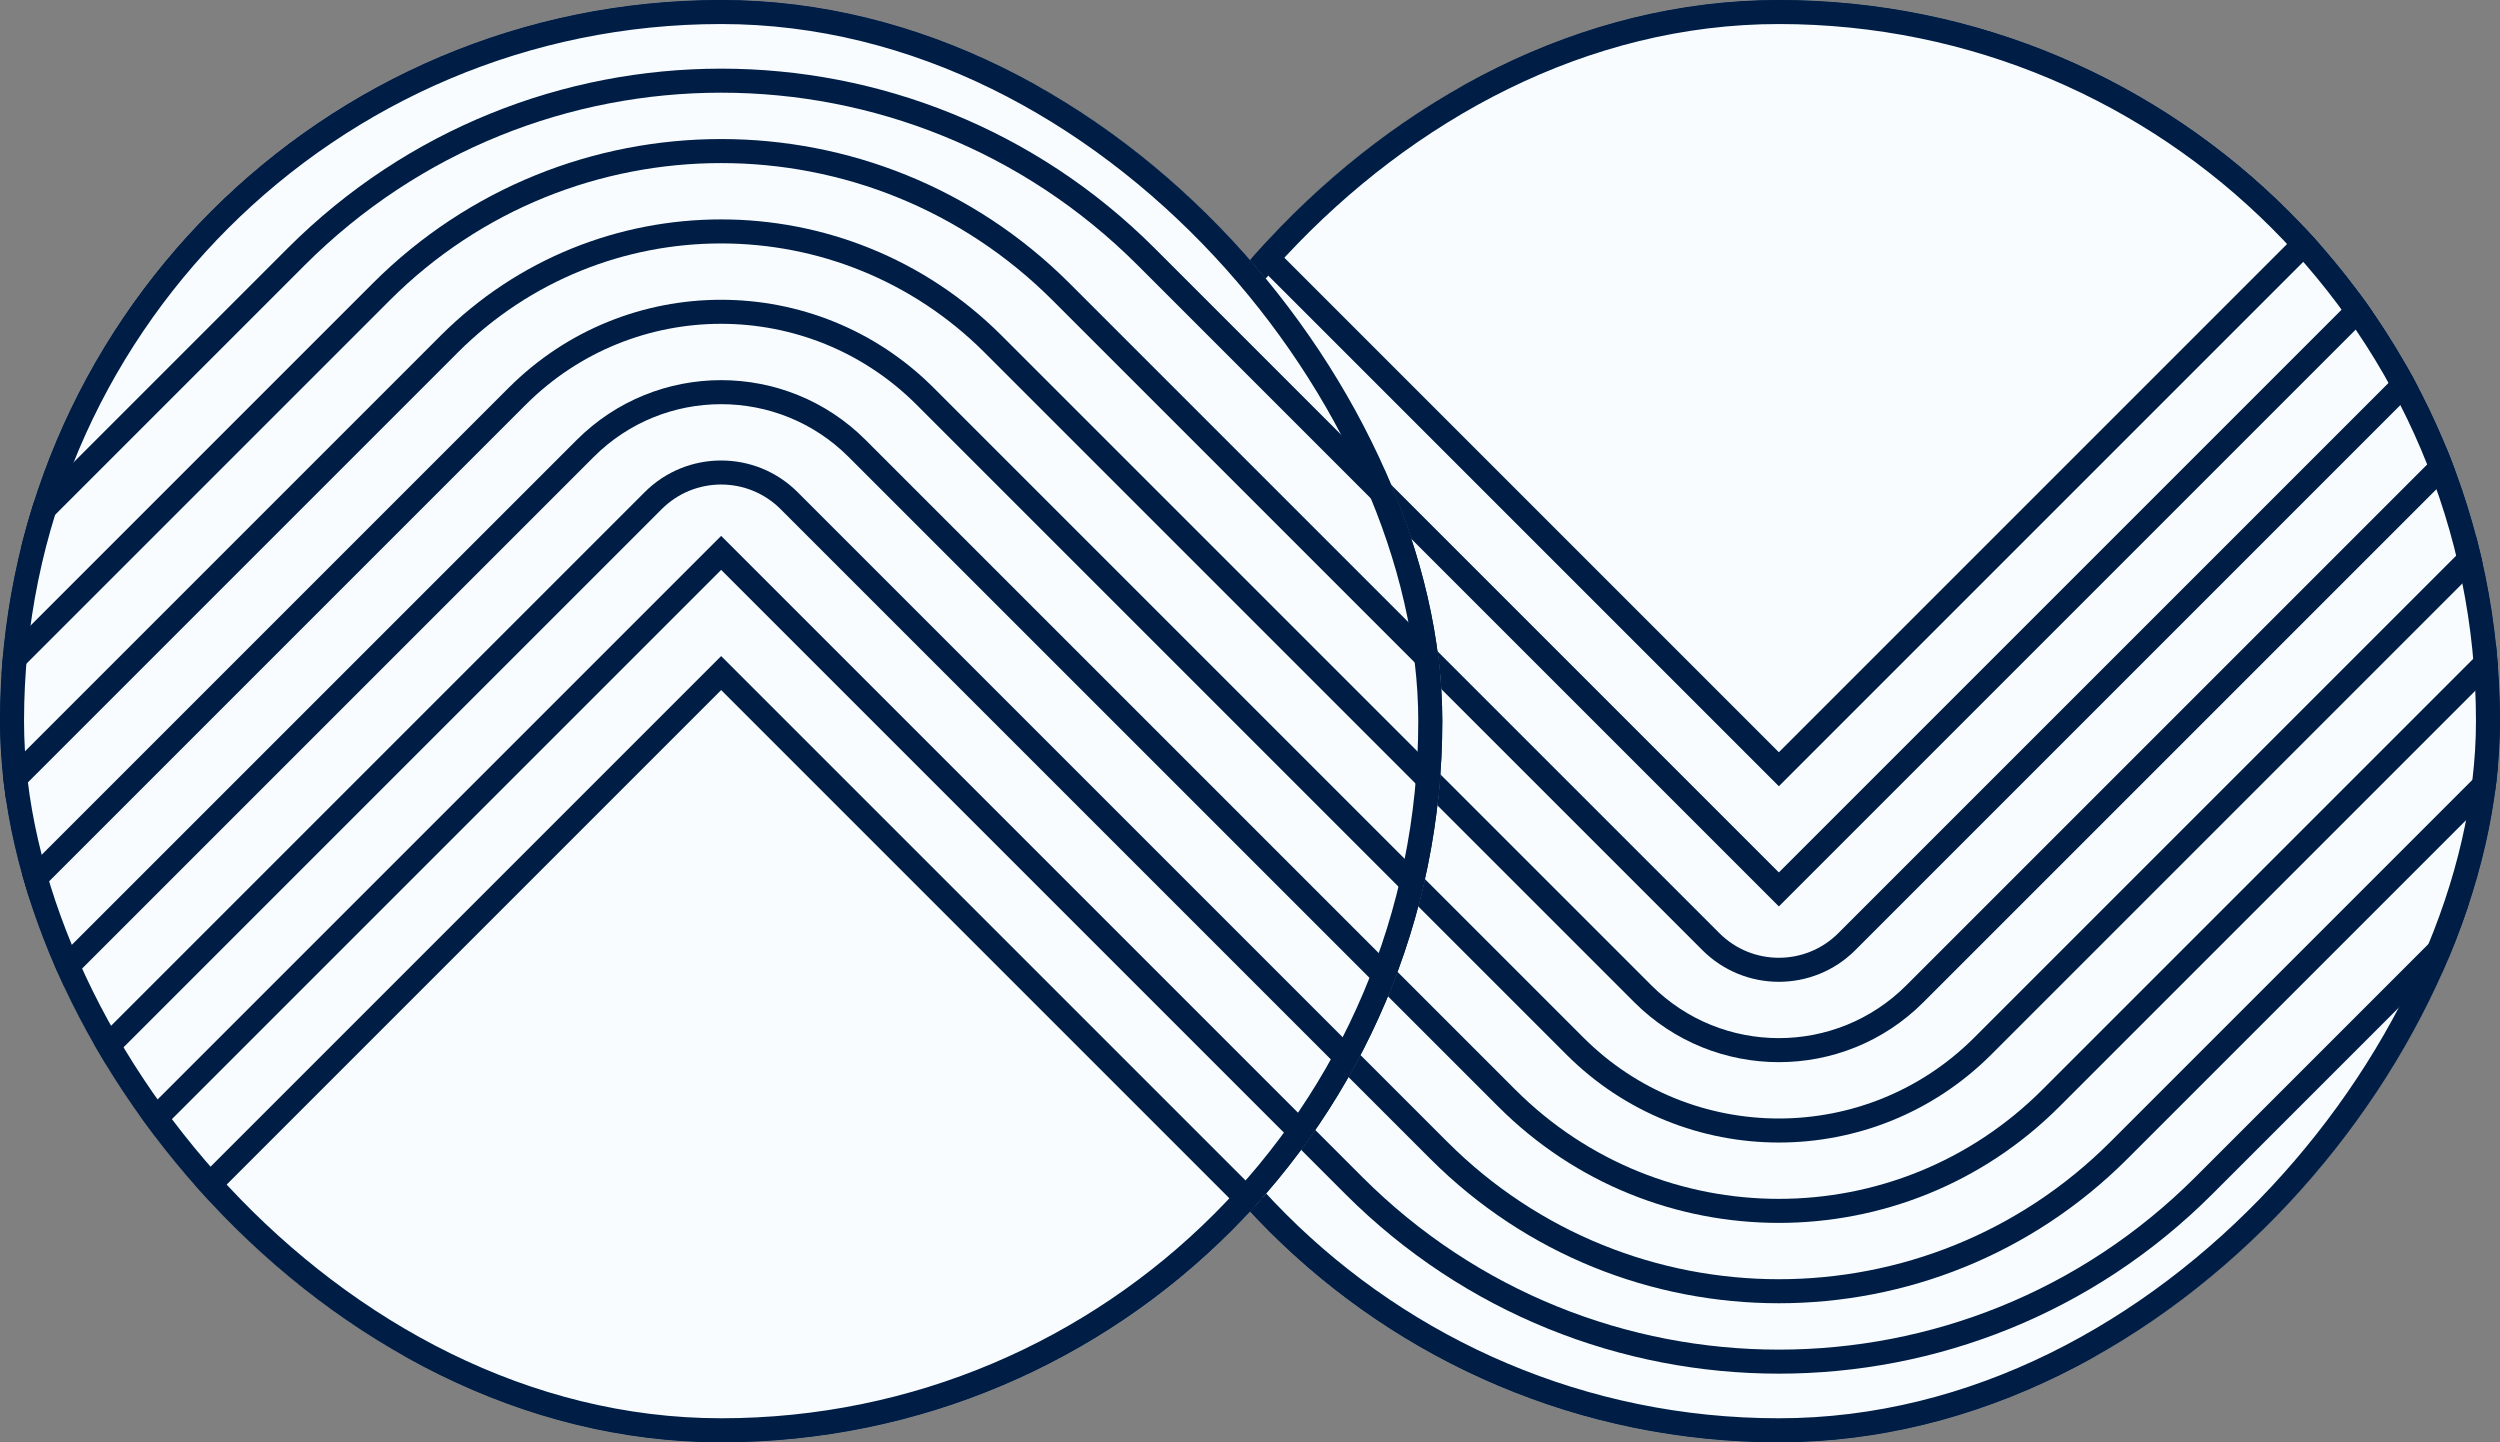
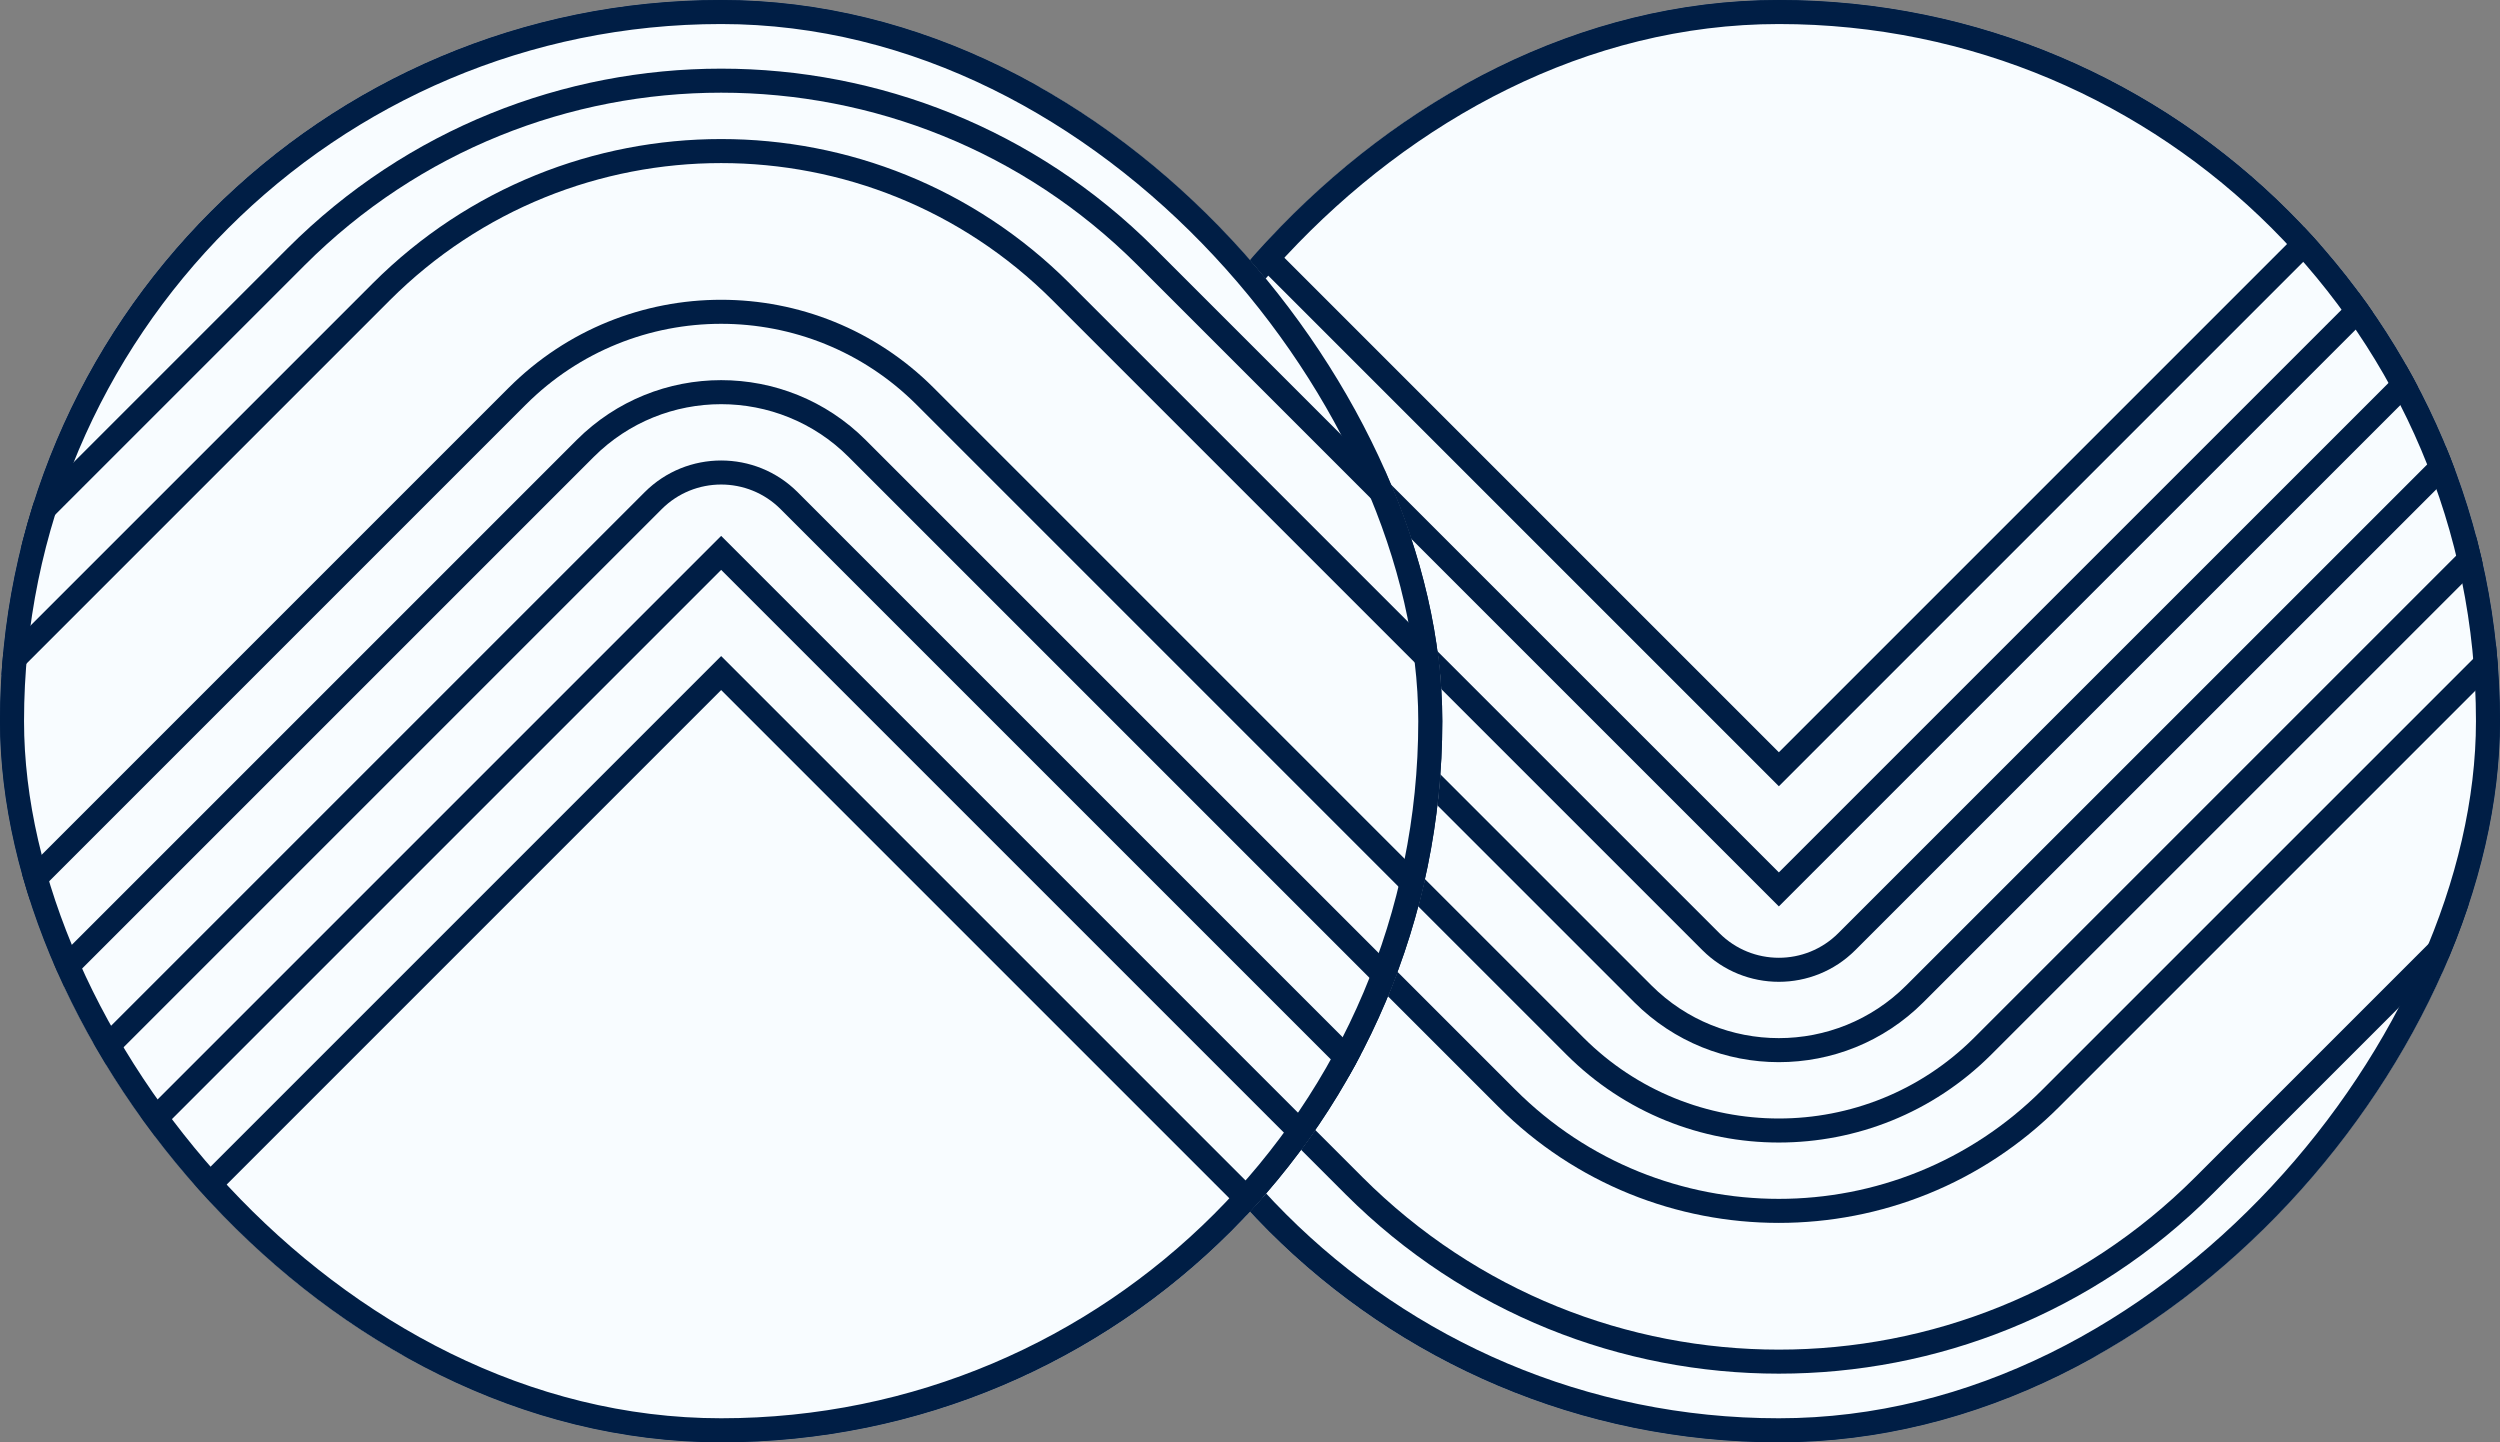
<svg xmlns="http://www.w3.org/2000/svg" width="104" height="60" viewBox="0 0 104 60" fill="none">
  <rect x="0" y="0" width="104" height="60" fill="#808080" stroke="none" />
  <g clip-path="url(#clip0_352_519)">
    <path d="M104 30C104 13.431 90.569 0 74 0C57.431 0 44 13.431 44 30C44 46.569 57.431 60 74 60C90.569 60 104 46.569 104 30Z" fill="#F8FCFF" stroke="#001E45" />
    <path d="M44 37L56.322 49.322C66.085 59.085 81.915 59.085 91.678 49.322L104 37" stroke="#001E45" />
-     <path d="M44 32L59.858 47.858C67.668 55.668 80.332 55.668 88.142 47.858L104 32" stroke="#001E45" />
    <path d="M44 27L62.686 45.686C68.935 51.935 79.065 51.935 85.314 45.686L104 27" stroke="#001E45" />
    <path d="M44 22L65.515 43.515C70.201 48.201 77.799 48.201 82.485 43.515L104 22" stroke="#001E45" />
    <path d="M44 17L68.343 41.343C71.467 44.467 76.533 44.467 79.657 41.343L104 17" stroke="#001E45" />
    <path d="M44 12L71.172 39.172C72.734 40.734 75.266 40.734 76.828 39.172L104 12" stroke="#001E45" />
    <path d="M44 7L74 37L104 7" stroke="#001E45" />
    <path d="M44 2L74 32L104 2" stroke="#001E45" />
  </g>
  <rect x="0.5" y="-0.5" width="59" height="59" rx="29.5" transform="matrix(1 0 0 -1 44 59)" stroke="#001E45" />
  <g clip-path="url(#clip1_352_519)">
    <path d="M60 30C60 46.569 46.569 60 30 60C13.431 60 0 46.569 0 30C0 13.431 13.431 0 30 0C46.569 0 60 13.431 60 30Z" fill="#F8FCFF" stroke="#001E45" />
    <path d="M0 23L12.322 10.678C22.085 0.915 37.915 0.915 47.678 10.678L60 23" stroke="#001E45" />
    <path d="M0 28L15.858 12.142C23.668 4.332 36.332 4.332 44.142 12.142L60 28" stroke="#001E45" />
-     <path d="M0 33L18.686 14.314C24.935 8.065 35.065 8.065 41.314 14.314L60 33" stroke="#001E45" />
    <path d="M0 38L21.515 16.485C26.201 11.799 33.799 11.799 38.485 16.485L60 38" stroke="#001E45" />
    <path d="M0 43L24.343 18.657C27.467 15.533 32.533 15.533 35.657 18.657L60 43" stroke="#001E45" />
    <path d="M0 48L27.172 20.828C28.734 19.266 31.266 19.266 32.828 20.828L60 48" stroke="#001E45" />
    <path d="M0 53L30 23L60 53" stroke="#001E45" />
    <path d="M0 58L30 28L60 58" stroke="#001E45" />
  </g>
  <rect x="0.5" y="0.5" width="59" height="59" rx="29.5" stroke="#001E45" />
  <defs>
    <clipPath id="clip0_352_519">
      <rect width="60" height="60" rx="30" transform="matrix(1 0 0 -1 44 60)" fill="white" />
    </clipPath>
    <clipPath id="clip1_352_519">
      <rect width="60" height="60" rx="30" fill="white" />
    </clipPath>
  </defs>
</svg>